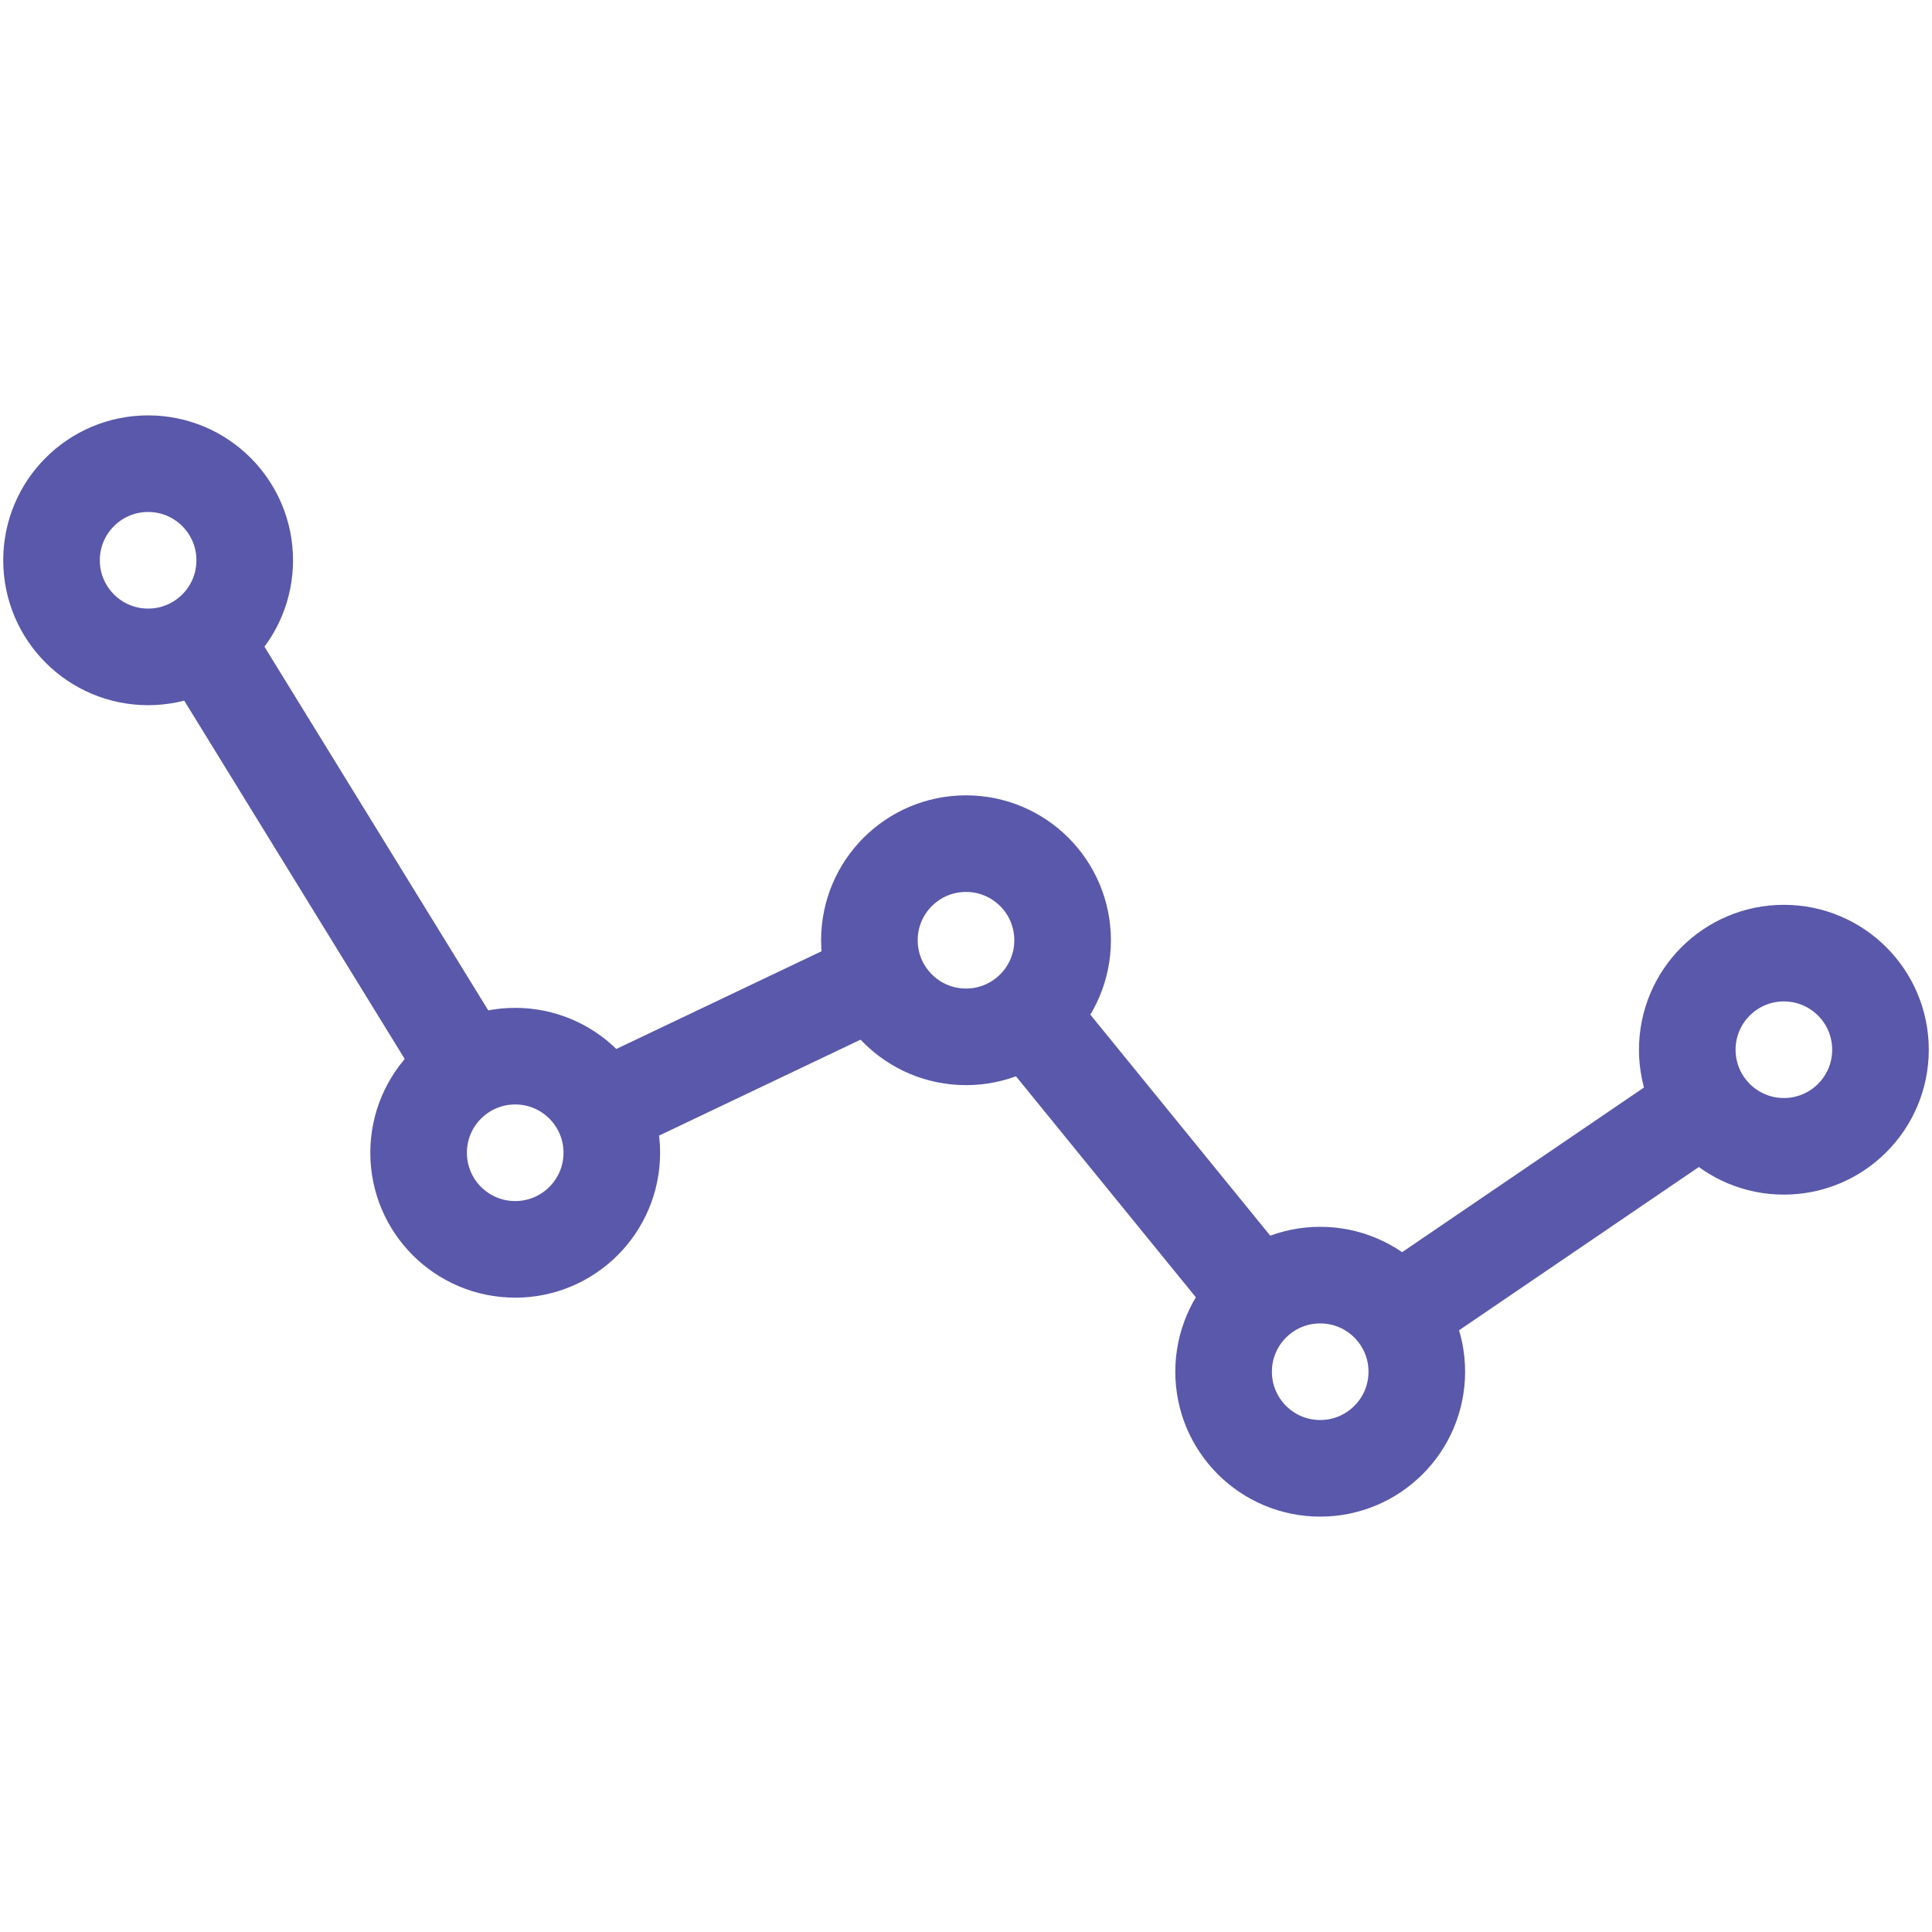
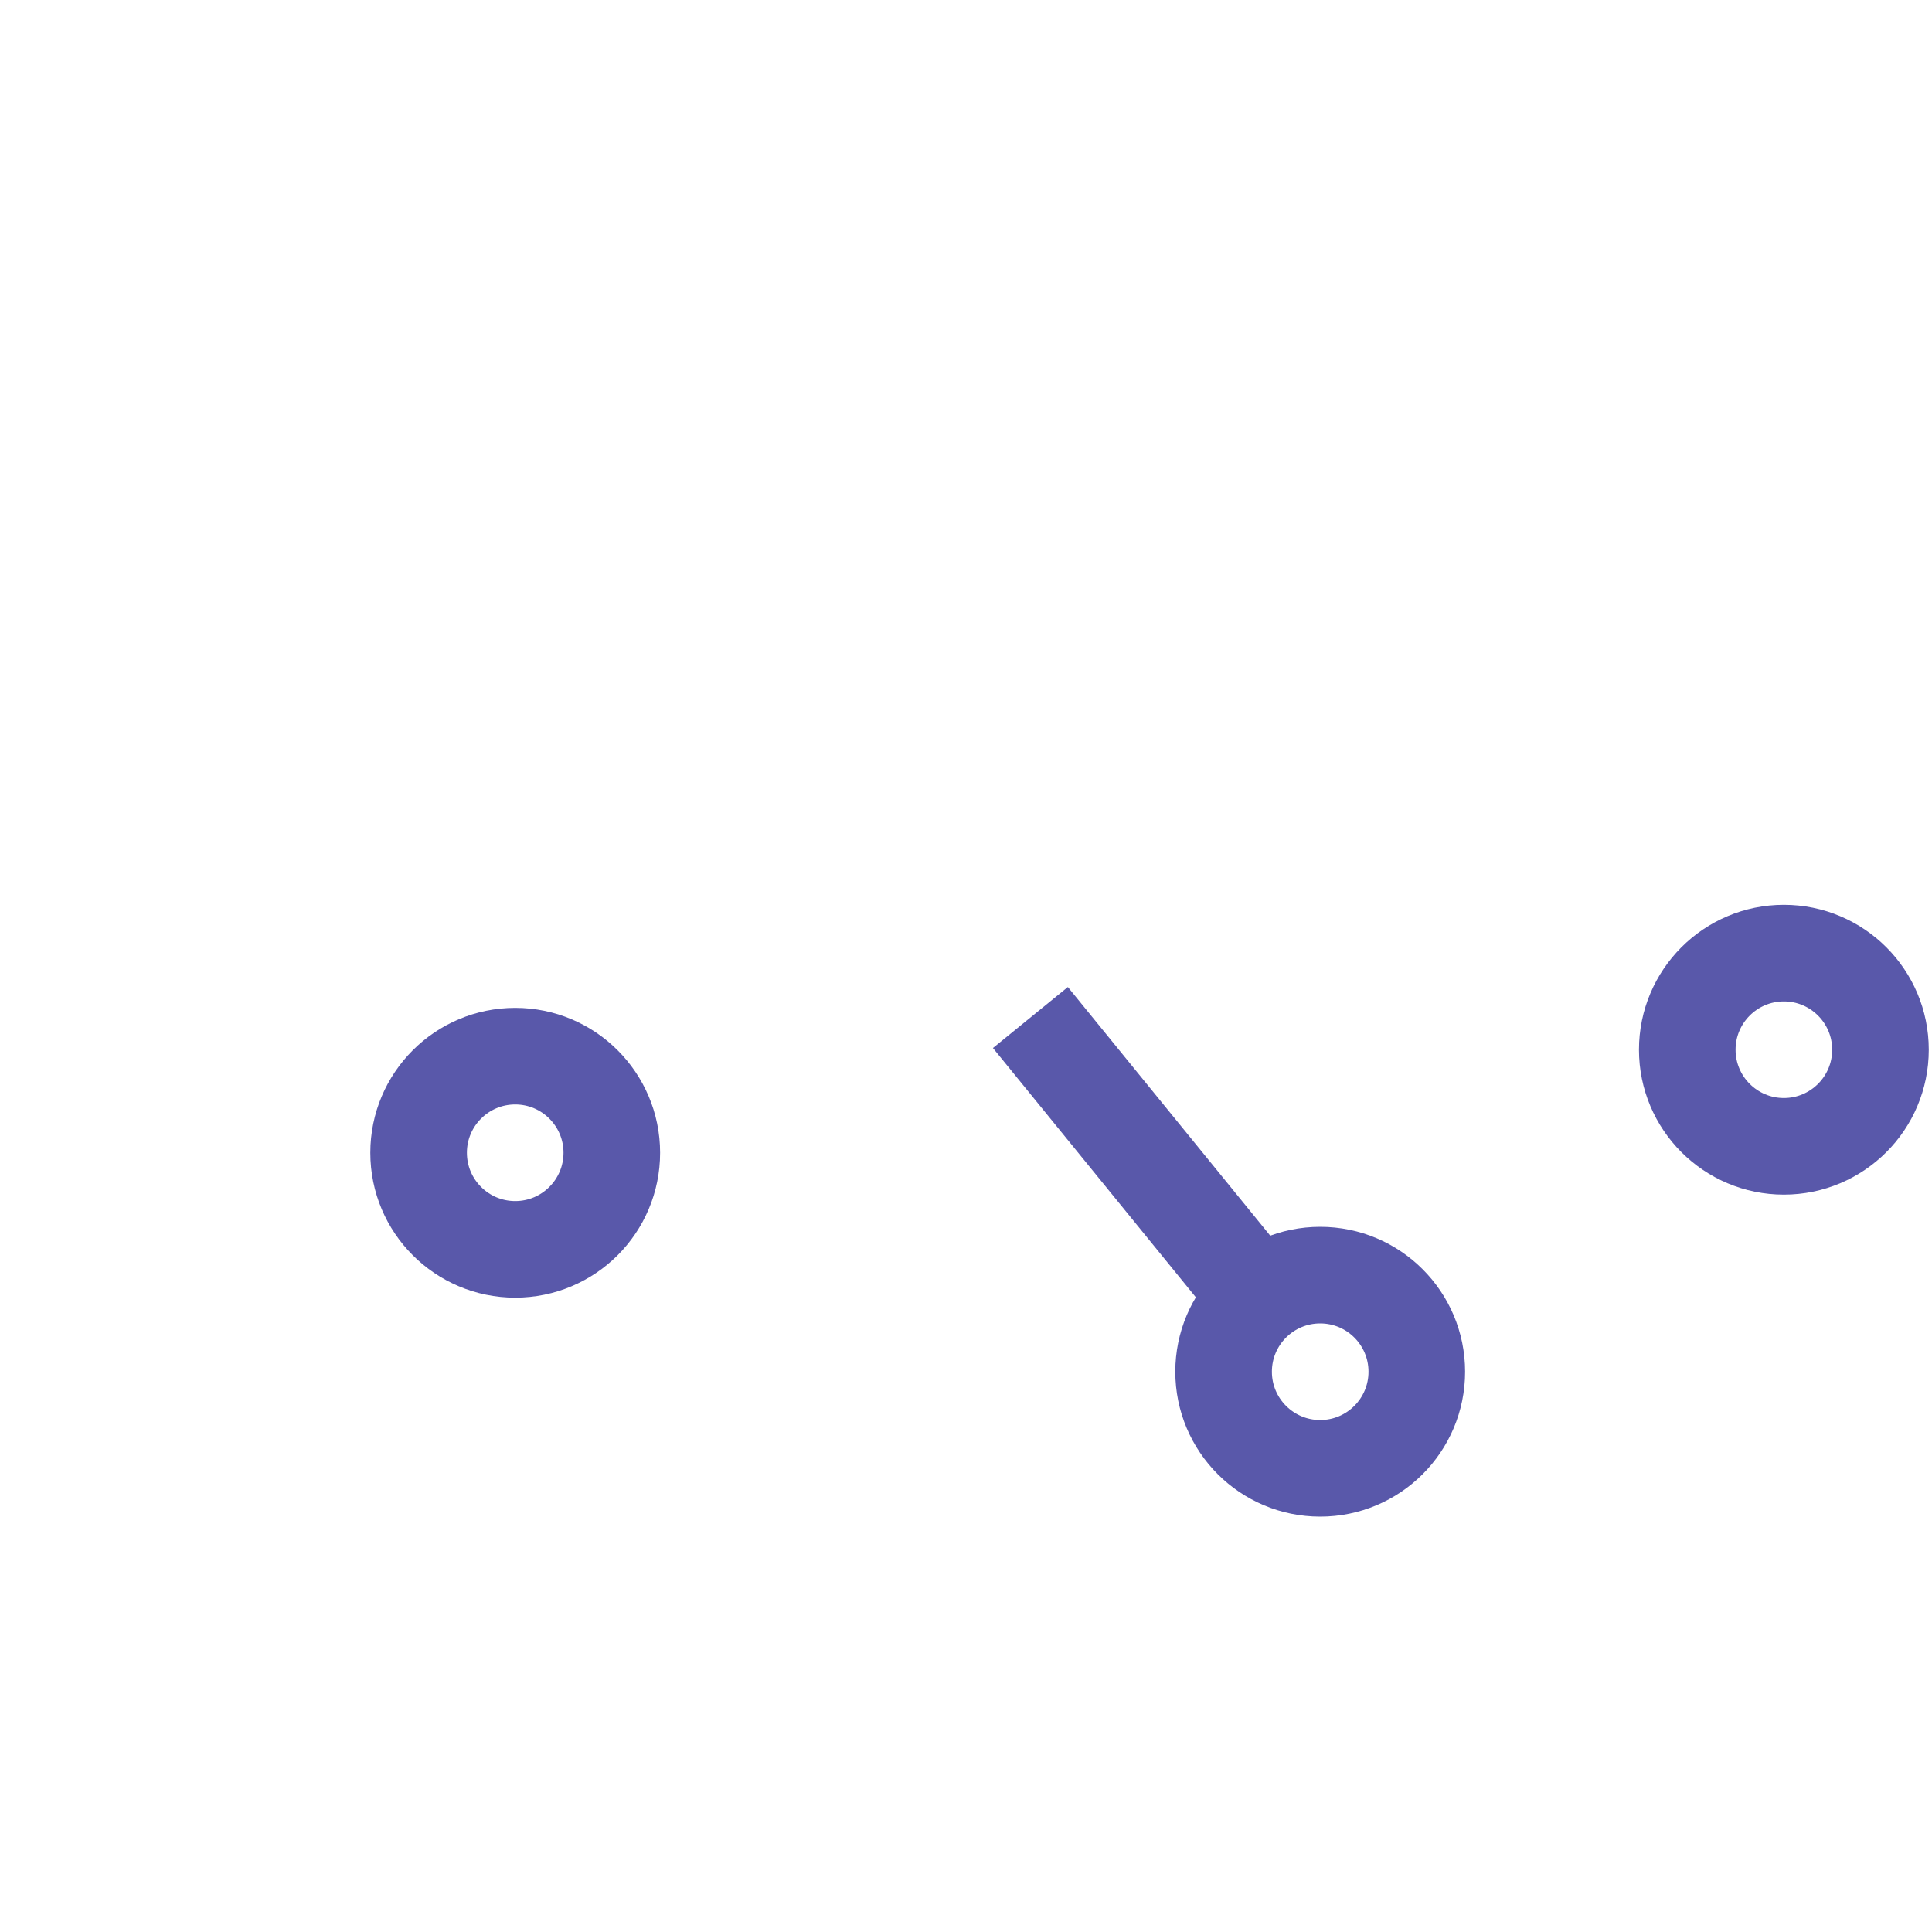
<svg xmlns="http://www.w3.org/2000/svg" version="1.1" id="レイヤー_1" x="0px" y="0px" viewBox="0 0 30 30" style="enable-background:new 0 0 30 30;" xml:space="preserve">
  <style type="text/css">
	.st0{fill:none;stroke:#5958AA;stroke-width:1.5;stroke-linejoin:round;stroke-miterlimit:10;}
</style>
  <g>
-     <line class="st0" x1="21.7" y1="20.4" x2="26.4" y2="17.2" />
    <line class="st0" x1="16" y1="15.8" x2="19.5" y2="20.1" />
-     <line class="st0" x1="9.4" y1="17.2" x2="13.6" y2="15.2" />
-     <line class="st0" x1="3.2" y1="10" x2="7.2" y2="16.5" />
    <g>
-       <ellipse class="st0" cx="2.3" cy="8.7" rx="1.5" ry="1.5" />
      <ellipse class="st0" cx="8" cy="17.9" rx="1.5" ry="1.5" />
-       <ellipse class="st0" cx="15" cy="14.6" rx="1.5" ry="1.5" />
      <ellipse class="st0" cx="20.5" cy="21.3" rx="1.5" ry="1.5" />
      <ellipse class="st0" cx="27.7" cy="16.3" rx="1.5" ry="1.5" />
    </g>
  </g>
</svg>